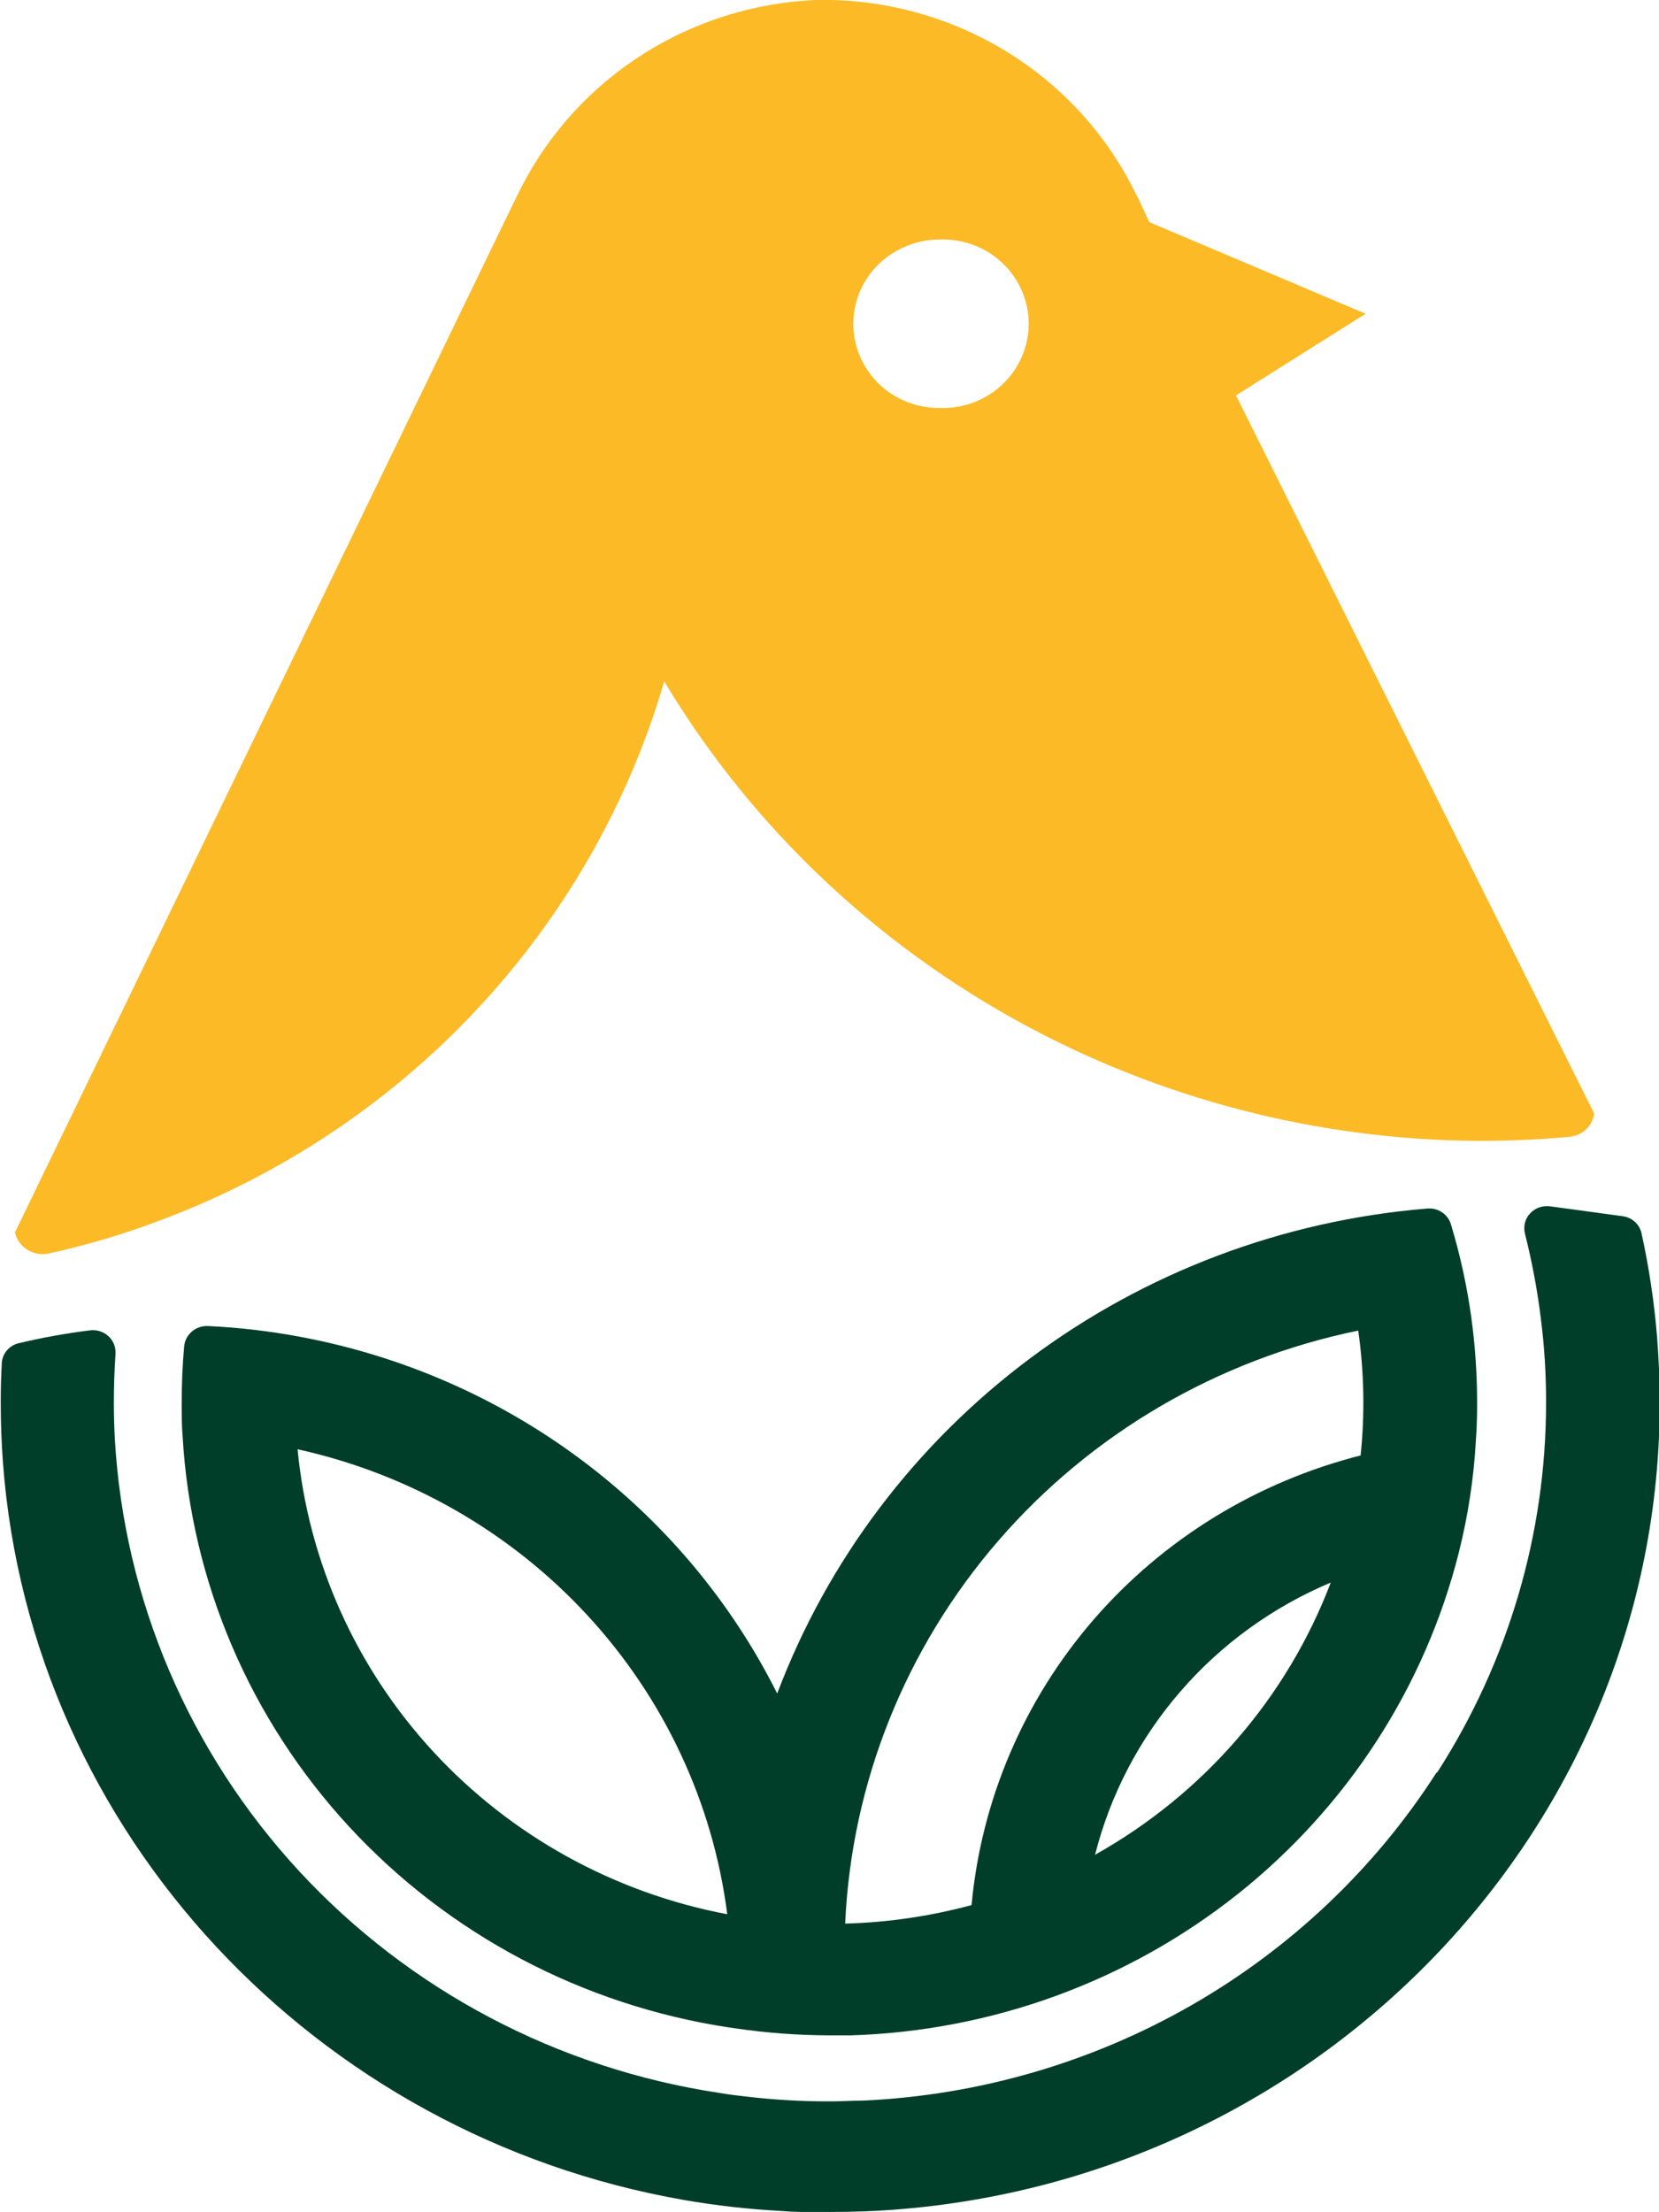
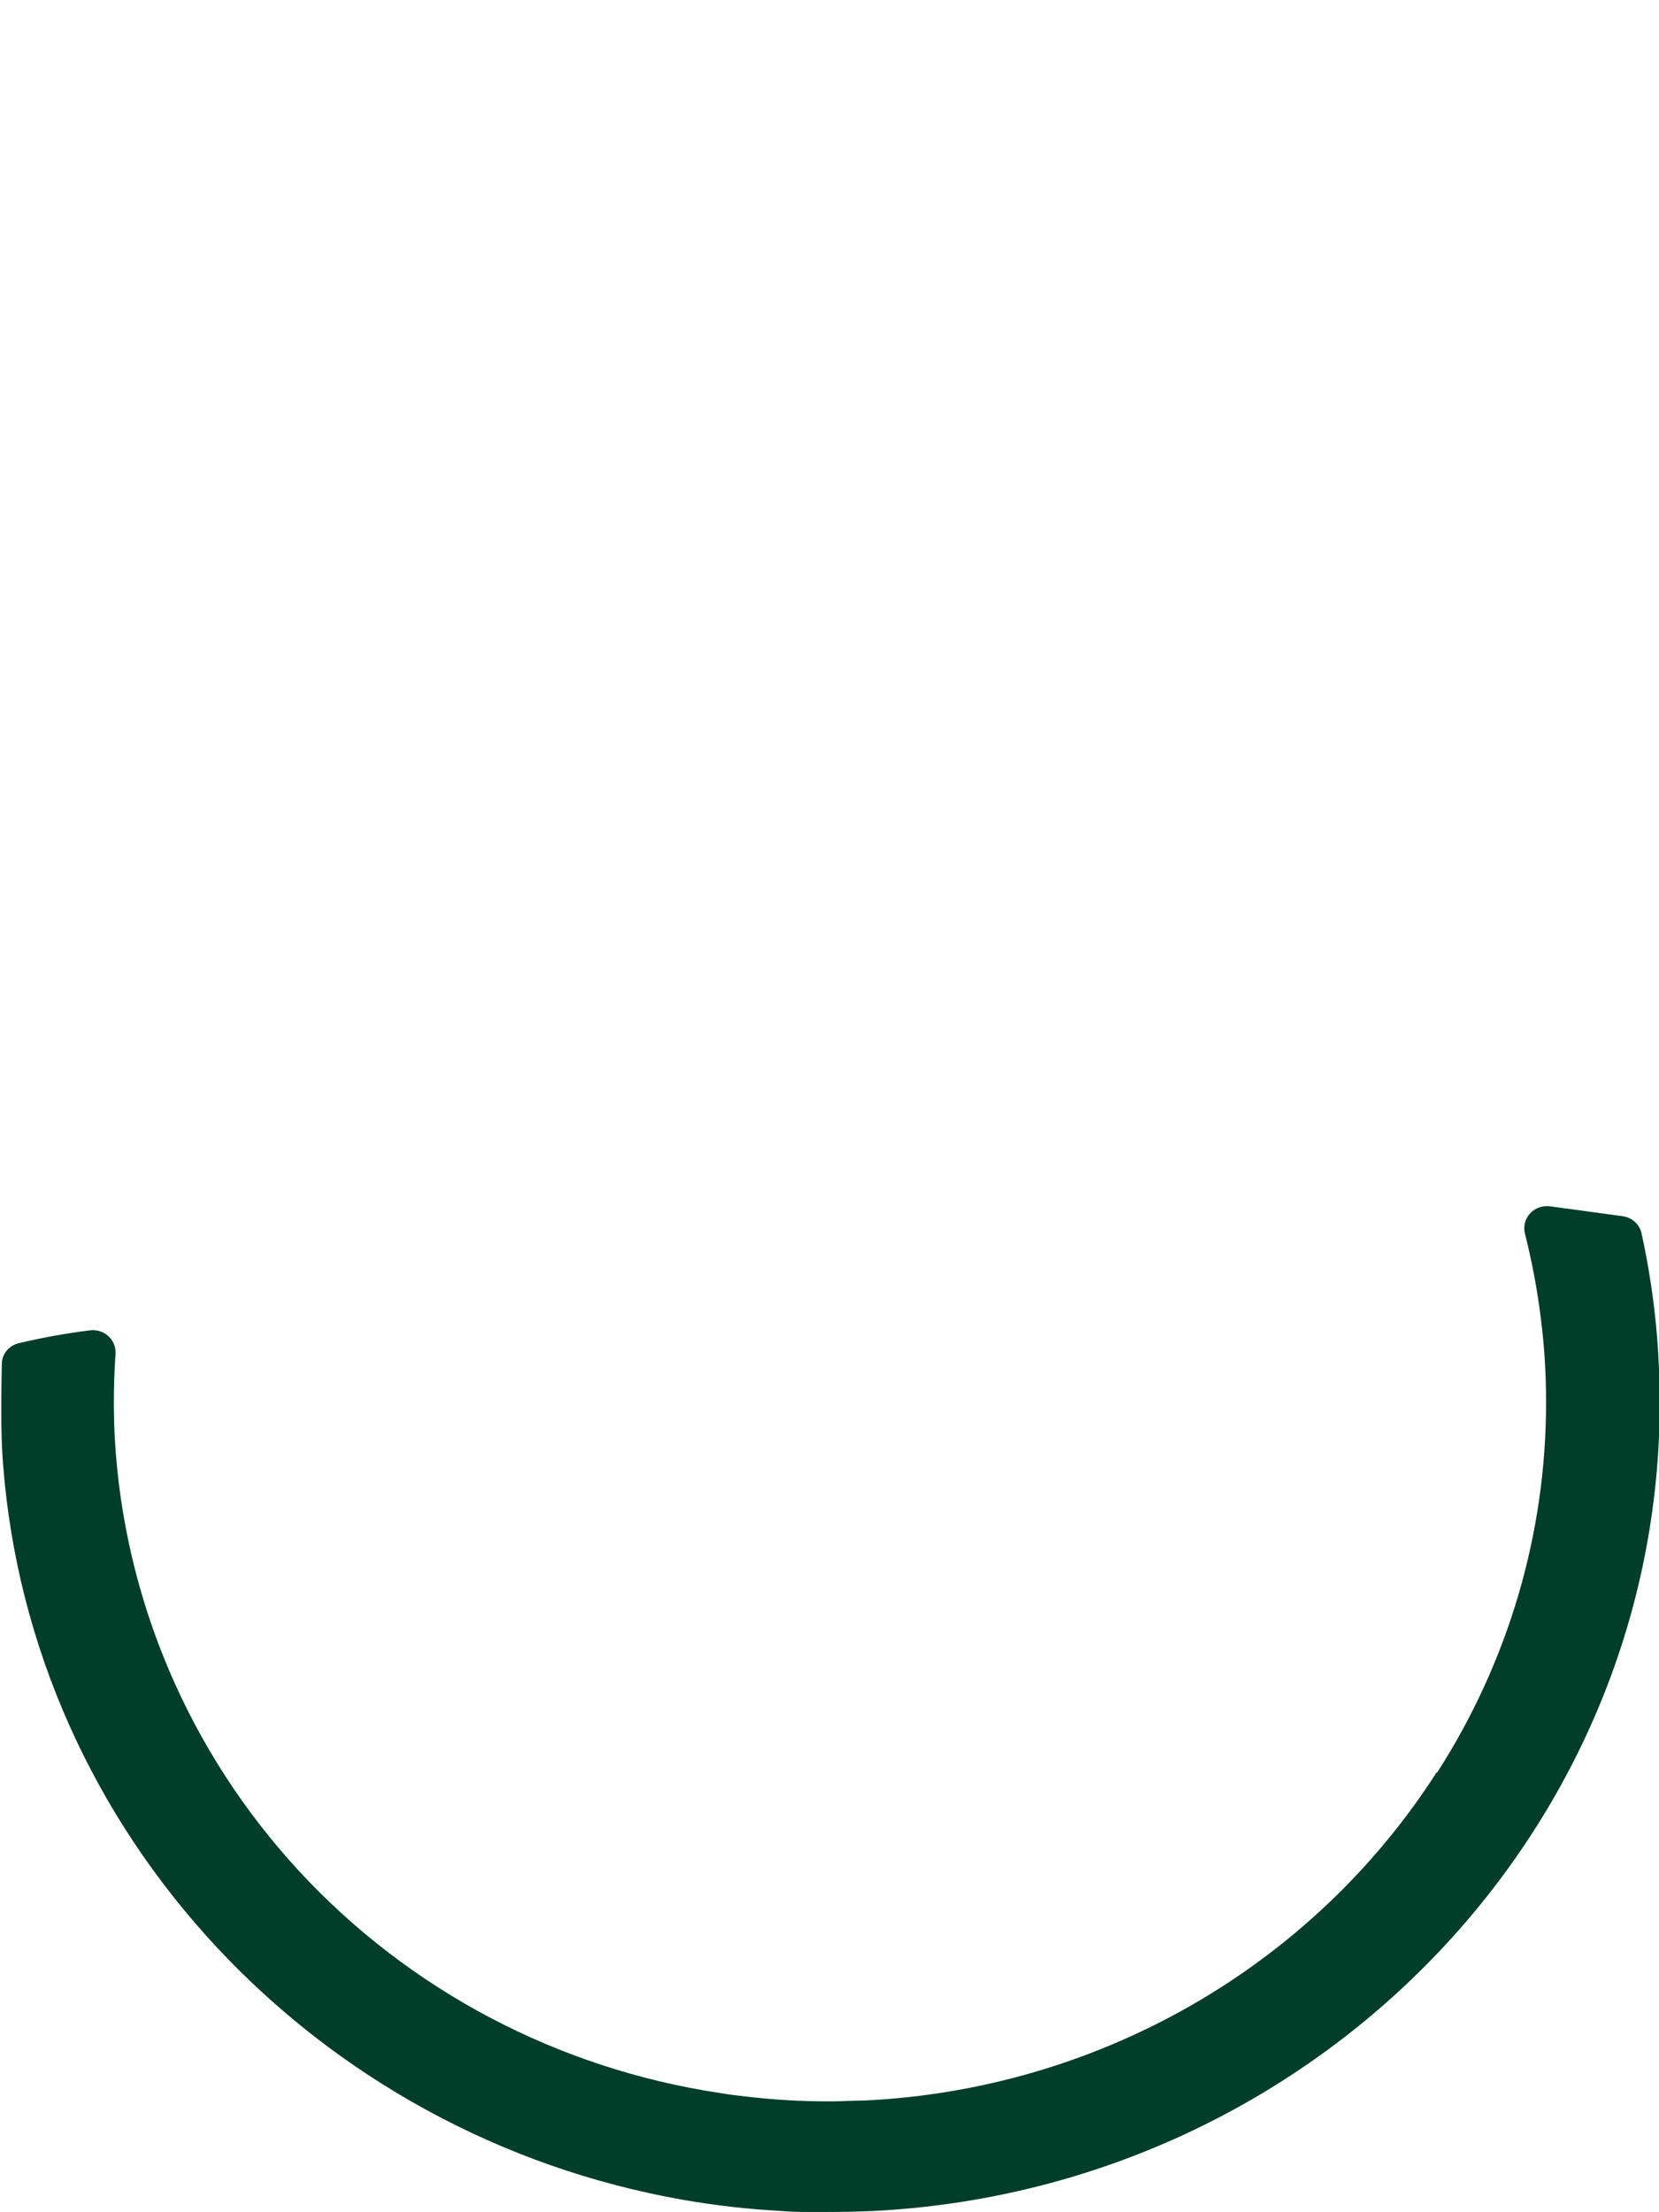
<svg xmlns="http://www.w3.org/2000/svg" width="27" height="36" viewBox="0 0 27 36" fill="none">
  <g clip-path="url(#clip0_303_1091)">
-     <path d="M23.378 28.847C22.376 30.408 21.005 31.707 19.383 32.636C17.76 33.565 15.933 34.096 14.057 34.183C13.892 34.183 13.726 34.194 13.56 34.196H13.498C13.047 34.197 12.596 34.171 12.148 34.118C11.998 34.102 11.851 34.083 11.704 34.058C9.072 33.66 6.659 32.386 4.868 30.449C3.078 28.512 2.019 26.029 1.869 23.417C1.859 23.228 1.853 23.023 1.853 22.824C1.853 22.557 1.863 22.292 1.88 22.028C1.883 21.975 1.874 21.922 1.854 21.872C1.834 21.823 1.803 21.779 1.763 21.742C1.723 21.706 1.676 21.679 1.624 21.663C1.572 21.647 1.518 21.642 1.464 21.649C1.074 21.698 0.688 21.767 0.307 21.858C0.23 21.875 0.162 21.917 0.111 21.977C0.061 22.036 0.032 22.11 0.029 22.187C0.017 22.4 0.012 22.614 0.012 22.828C0.012 23.157 0.025 23.482 0.048 23.804C0.501 29.836 5.14 34.755 11.132 35.801C11.652 35.891 12.178 35.951 12.706 35.979C12.819 35.989 12.935 35.994 13.049 35.996C13.203 35.996 13.355 35.996 13.512 35.996C13.909 35.996 14.304 35.981 14.694 35.947C21.587 35.36 27.012 29.694 27.012 22.82C27.012 22.464 26.996 22.112 26.969 21.761C26.923 21.193 26.838 20.628 26.716 20.071C26.7 19.998 26.662 19.932 26.606 19.882C26.55 19.832 26.479 19.8 26.404 19.791L25.228 19.631C25.168 19.623 25.107 19.629 25.05 19.649C24.993 19.669 24.942 19.702 24.902 19.746C24.861 19.79 24.832 19.844 24.818 19.901C24.804 19.959 24.804 20.019 24.819 20.077C24.933 20.531 25.02 20.991 25.077 21.456C25.135 21.909 25.163 22.364 25.162 22.82C25.164 24.952 24.549 27.041 23.39 28.844" fill="#003E29" />
-     <path d="M23.945 21.437C23.874 20.924 23.763 20.418 23.613 19.921C23.589 19.842 23.537 19.773 23.467 19.727C23.396 19.68 23.312 19.659 23.228 19.667C20.884 19.859 18.643 20.703 16.77 22.101C14.896 23.499 13.467 25.392 12.649 27.559C11.901 26.066 10.81 24.764 9.461 23.756C8.113 22.748 6.544 22.063 4.879 21.753C4.385 21.661 3.885 21.602 3.383 21.579C3.287 21.575 3.194 21.607 3.122 21.669C3.05 21.731 3.005 21.817 2.997 21.911C2.97 22.214 2.957 22.519 2.957 22.828C2.957 23.017 2.957 23.192 2.972 23.372C3.108 25.733 4.066 27.977 5.684 29.728C7.302 31.479 9.483 32.632 11.863 32.993L11.969 33.008C12.475 33.083 12.986 33.12 13.498 33.122C13.568 33.122 13.639 33.122 13.708 33.122H13.843C16.14 33.052 18.351 32.246 20.139 30.827C21.926 29.407 23.192 27.453 23.743 25.261C23.893 24.663 23.986 24.053 24.02 23.438C24.034 23.248 24.04 23.04 24.04 22.839C24.04 22.37 24.009 21.902 23.945 21.437ZM4.843 23.584C6.659 23.985 8.305 24.928 9.556 26.282C10.808 27.636 11.604 29.337 11.836 31.151C9.994 30.802 8.318 29.875 7.057 28.511C5.796 27.147 5.019 25.418 4.843 23.584ZM17.822 30.183C18.07 29.204 18.545 28.294 19.211 27.526C19.876 26.757 20.714 26.151 21.658 25.753C20.946 27.625 19.589 29.193 17.822 30.183ZM22.148 23.684C20.453 24.113 18.934 25.046 17.799 26.356C16.665 27.666 15.971 29.289 15.812 31.002C15.141 31.183 14.45 31.285 13.755 31.303C13.858 29.012 14.736 26.82 16.248 25.073C17.76 23.326 19.82 22.122 22.105 21.653C22.201 22.326 22.214 23.008 22.144 23.684H22.148Z" fill="#003E29" />
-     <path d="M20.115 6.435L20.445 6.226L22.225 5.106L18.705 3.615L18.528 3.236L18.431 3.047C17.961 2.131 17.242 1.361 16.354 0.823C15.465 0.285 14.442 -0.001 13.398 -0.002H13.309C12.301 0.037 11.321 0.34 10.473 0.876C9.624 1.413 8.937 2.163 8.484 3.049L8.389 3.238L7.923 4.201L7.519 5.034L0.247 20.048C0.247 20.048 0.247 20.063 0.247 20.073C0.278 20.185 0.351 20.282 0.453 20.342C0.554 20.403 0.675 20.423 0.791 20.399C1.401 20.265 2 20.088 2.584 19.868C4.556 19.134 6.326 17.959 7.754 16.434C9.182 14.91 10.229 13.079 10.81 11.088C11.466 12.182 12.26 13.19 13.172 14.089C15.937 16.812 19.646 18.407 23.558 18.555C24.218 18.579 24.878 18.561 25.536 18.5C25.638 18.492 25.734 18.451 25.809 18.382C25.883 18.313 25.931 18.221 25.945 18.121L20.115 6.435ZM15.293 6.639C14.973 6.642 14.661 6.537 14.411 6.341C14.161 6.144 13.987 5.869 13.919 5.561C13.851 5.254 13.893 4.933 14.038 4.652C14.183 4.371 14.422 4.148 14.715 4.021C14.896 3.939 15.094 3.897 15.293 3.897C15.481 3.891 15.668 3.921 15.844 3.987C16.019 4.053 16.179 4.152 16.314 4.28C16.449 4.408 16.557 4.562 16.63 4.732C16.704 4.901 16.742 5.084 16.742 5.268C16.742 5.453 16.704 5.635 16.63 5.805C16.557 5.975 16.449 6.128 16.314 6.256C16.179 6.384 16.019 6.484 15.844 6.55C15.668 6.616 15.481 6.646 15.293 6.639Z" fill="#FCBA26" />
+     <path d="M23.378 28.847C22.376 30.408 21.005 31.707 19.383 32.636C17.76 33.565 15.933 34.096 14.057 34.183C13.892 34.183 13.726 34.194 13.56 34.196H13.498C13.047 34.197 12.596 34.171 12.148 34.118C11.998 34.102 11.851 34.083 11.704 34.058C9.072 33.66 6.659 32.386 4.868 30.449C3.078 28.512 2.019 26.029 1.869 23.417C1.859 23.228 1.853 23.023 1.853 22.824C1.853 22.557 1.863 22.292 1.88 22.028C1.883 21.975 1.874 21.922 1.854 21.872C1.834 21.823 1.803 21.779 1.763 21.742C1.723 21.706 1.676 21.679 1.624 21.663C1.572 21.647 1.518 21.642 1.464 21.649C1.074 21.698 0.688 21.767 0.307 21.858C0.23 21.875 0.162 21.917 0.111 21.977C0.061 22.036 0.032 22.11 0.029 22.187C0.012 23.157 0.025 23.482 0.048 23.804C0.501 29.836 5.14 34.755 11.132 35.801C11.652 35.891 12.178 35.951 12.706 35.979C12.819 35.989 12.935 35.994 13.049 35.996C13.203 35.996 13.355 35.996 13.512 35.996C13.909 35.996 14.304 35.981 14.694 35.947C21.587 35.36 27.012 29.694 27.012 22.82C27.012 22.464 26.996 22.112 26.969 21.761C26.923 21.193 26.838 20.628 26.716 20.071C26.7 19.998 26.662 19.932 26.606 19.882C26.55 19.832 26.479 19.8 26.404 19.791L25.228 19.631C25.168 19.623 25.107 19.629 25.05 19.649C24.993 19.669 24.942 19.702 24.902 19.746C24.861 19.79 24.832 19.844 24.818 19.901C24.804 19.959 24.804 20.019 24.819 20.077C24.933 20.531 25.02 20.991 25.077 21.456C25.135 21.909 25.163 22.364 25.162 22.82C25.164 24.952 24.549 27.041 23.39 28.844" fill="#003E29" />
  </g>
  <defs>
    <clipPath id="clip0_303_1091">
      <rect width="27" height="36" fill="white" />
    </clipPath>
  </defs>
</svg>